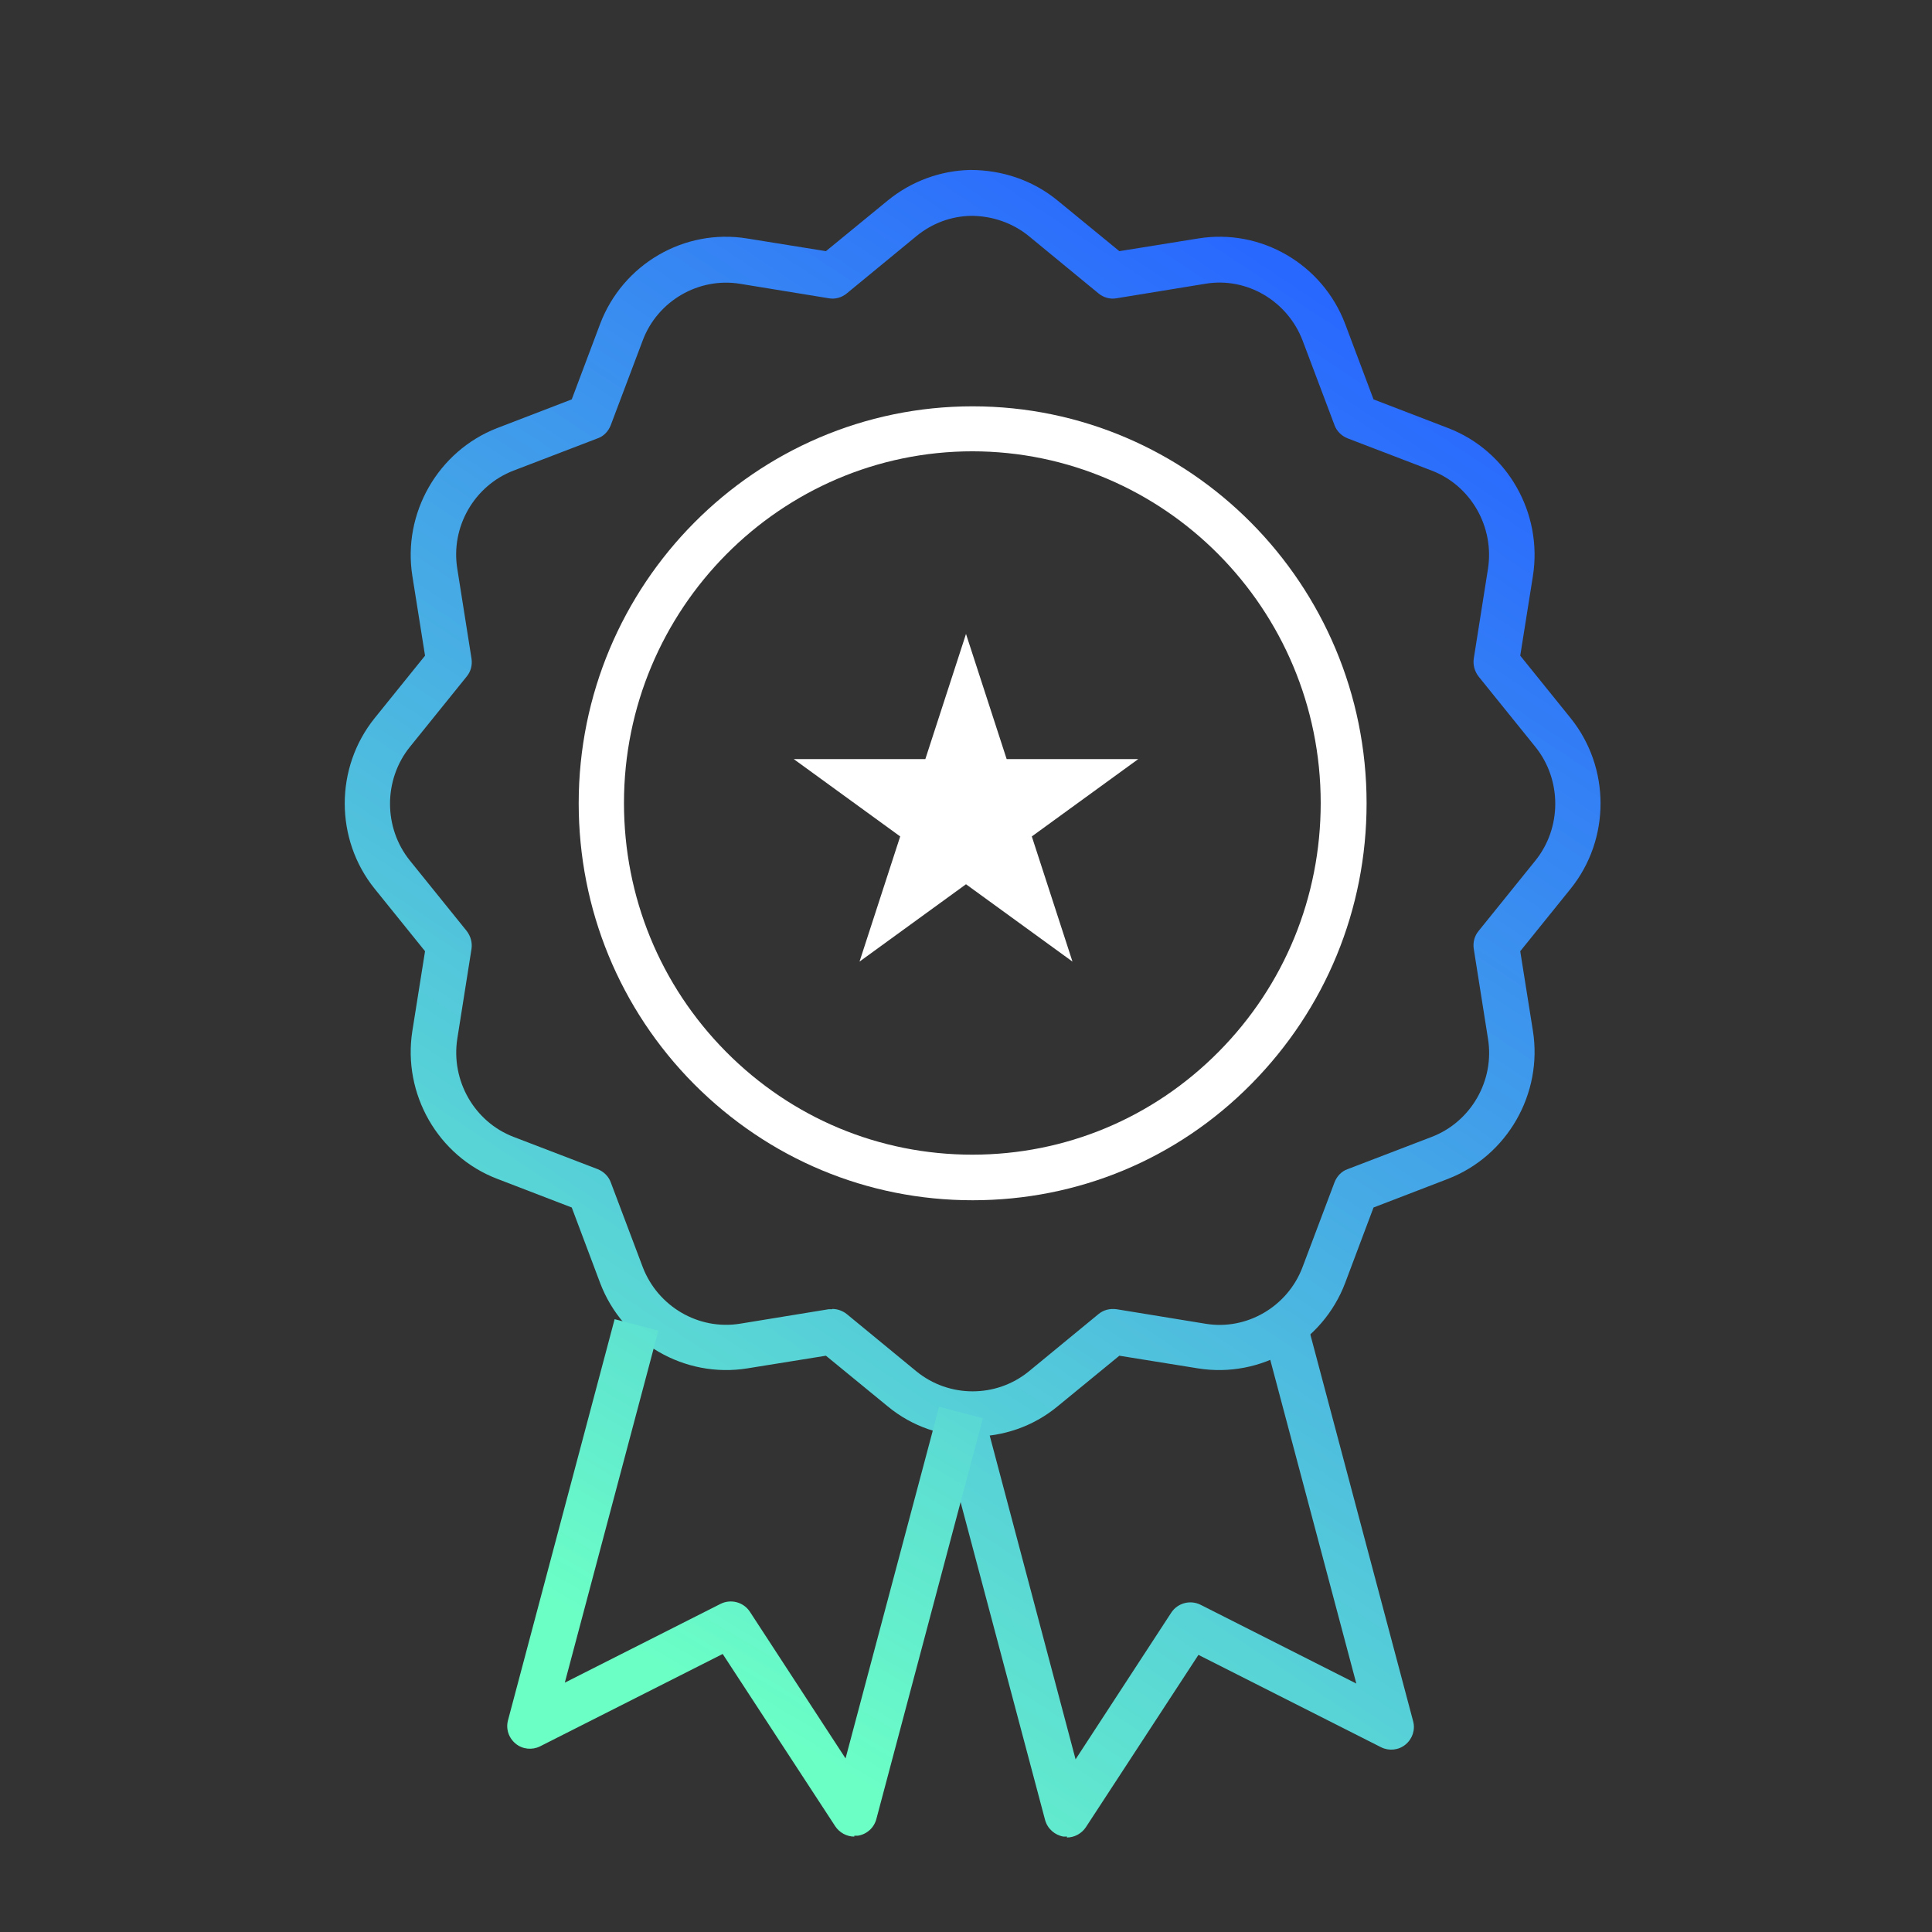
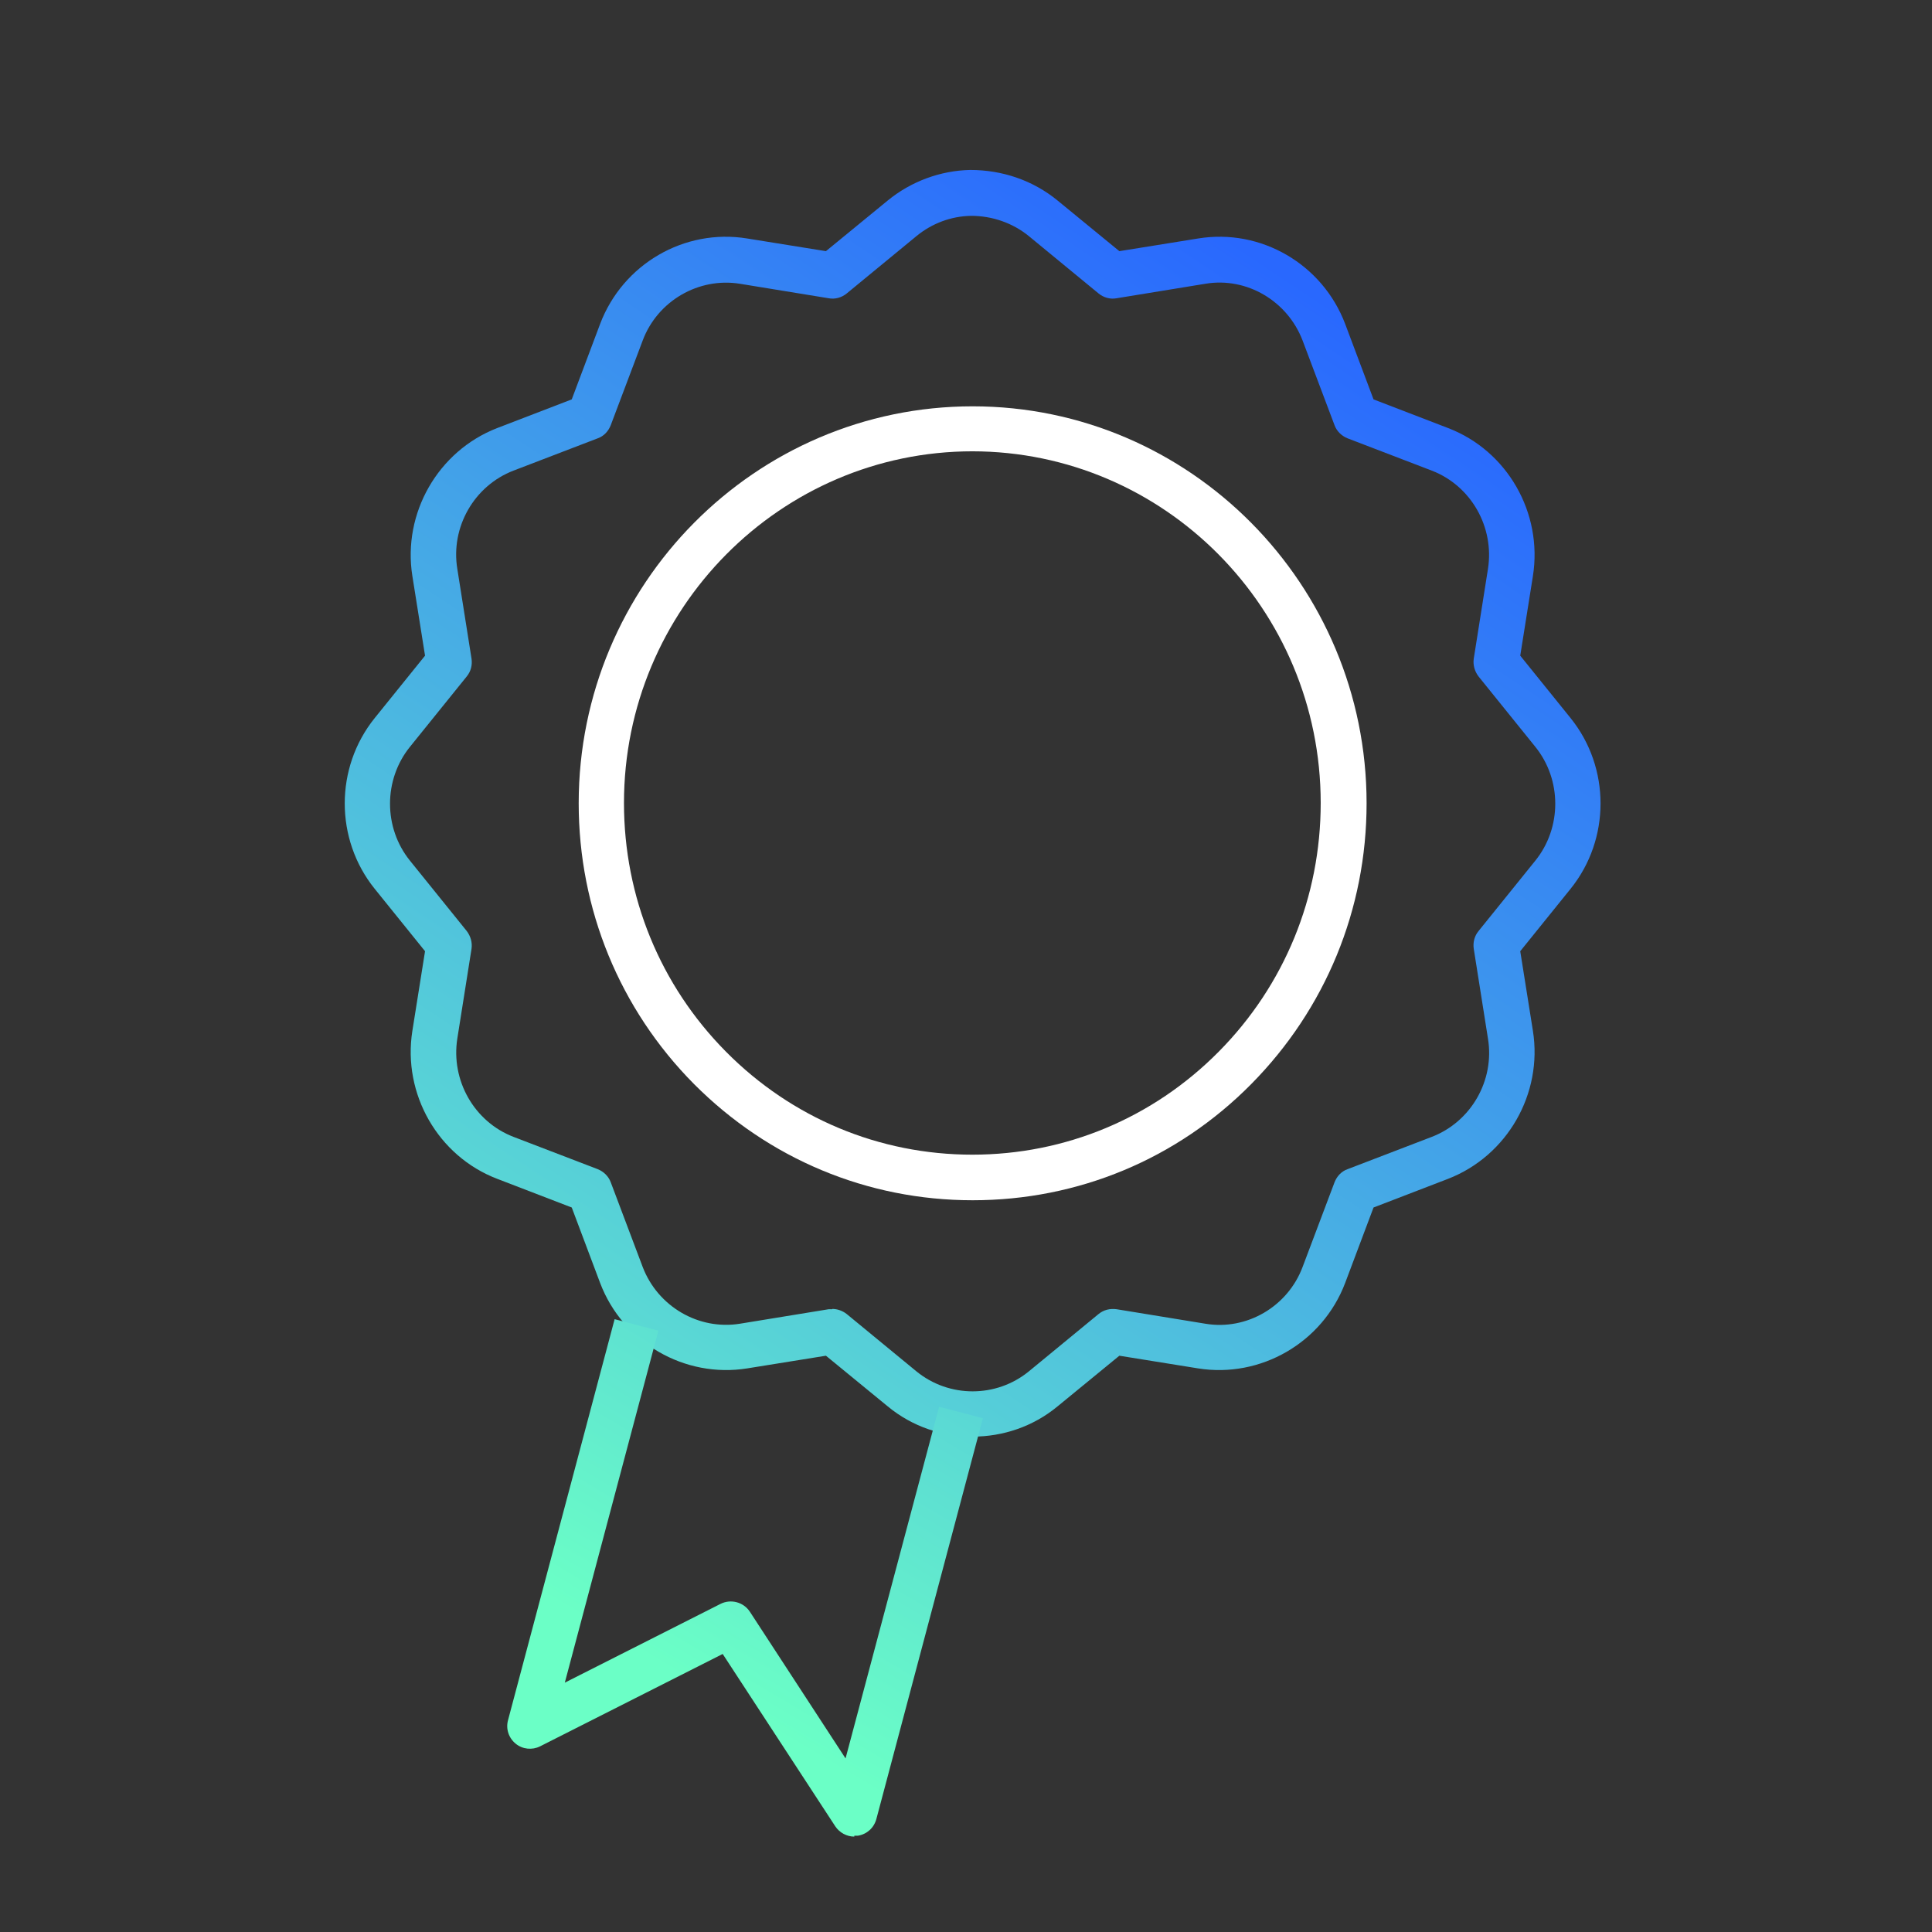
<svg xmlns="http://www.w3.org/2000/svg" width="64" height="64" viewBox="0 0 64 64" fill="none">
  <rect x="0" y="0" width="64" height="64" fill="#333333" stroke="none" />
  <path d="M32.22 47.59C31.22 47.59 30.22 47.26 29.41 46.59L27.36 44.91L24.75 45.33C22.68 45.66 20.63 44.48 19.88 42.5L18.94 40L16.47 39.05C14.51 38.3 13.33 36.24 13.66 34.15L14.08 31.51L12.41 29.44C11.09 27.8 11.09 25.43 12.41 23.79L14.08 21.72L13.66 19.08C13.33 17 14.51 14.94 16.47 14.18L18.94 13.23L19.88 10.73C20.63 8.75 22.67 7.56 24.75 7.9L27.36 8.32L29.41 6.64C30.18 6.01 31.15 5.65 32.14 5.63C33.2 5.63 34.21 5.97 35.03 6.64L37.08 8.32L39.69 7.9C41.77 7.56 43.81 8.75 44.56 10.73L45.5 13.23L47.97 14.18C49.93 14.93 51.11 16.99 50.78 19.08L50.36 21.72L52.03 23.79C53.35 25.43 53.35 27.8 52.03 29.44L50.36 31.51L50.78 34.15C51.11 36.23 49.93 38.29 47.97 39.05L45.5 40L44.56 42.5C43.81 44.48 41.76 45.66 39.69 45.33L37.08 44.91L35.03 46.59C34.22 47.26 33.22 47.59 32.22 47.59ZM27.57 43.36C27.74 43.36 27.91 43.42 28.05 43.53L30.36 45.43C31.44 46.31 33 46.31 34.08 45.43L36.39 43.53C36.56 43.39 36.77 43.34 36.99 43.37L39.93 43.85C41.3 44.08 42.66 43.28 43.15 41.97L44.21 39.16C44.29 38.96 44.44 38.8 44.64 38.73L47.43 37.66C48.73 37.16 49.52 35.79 49.29 34.4L48.82 31.43C48.79 31.22 48.84 31.01 48.98 30.84L50.86 28.51C51.74 27.42 51.74 25.83 50.86 24.74L48.98 22.41C48.85 22.24 48.79 22.03 48.82 21.82L49.29 18.85C49.51 17.46 48.73 16.09 47.43 15.59L44.64 14.52C44.44 14.44 44.28 14.28 44.21 14.09L43.15 11.28C42.65 9.97 41.3 9.17 39.93 9.4L36.99 9.88C36.78 9.92 36.56 9.86 36.39 9.72L34.08 7.82C33.54 7.38 32.86 7.15 32.17 7.15C31.51 7.16 30.87 7.4 30.36 7.82L28.05 9.72C27.88 9.86 27.66 9.92 27.45 9.88L24.51 9.4C23.14 9.18 21.78 9.97 21.29 11.28L20.23 14.09C20.15 14.29 20 14.45 19.8 14.52L17.01 15.59C15.71 16.09 14.92 17.46 15.15 18.85L15.62 21.82C15.65 22.03 15.6 22.24 15.46 22.41L13.58 24.74C12.7 25.83 12.7 27.42 13.58 28.51L15.46 30.84C15.59 31.01 15.65 31.22 15.62 31.43L15.15 34.4C14.93 35.79 15.71 37.16 17.01 37.66L19.8 38.73C20 38.81 20.16 38.97 20.23 39.16L21.29 41.97C21.79 43.28 23.14 44.07 24.51 43.85L27.45 43.37C27.45 43.37 27.53 43.37 27.57 43.37V43.36Z" fill="url(#paint0_linear_13494_6826)" />
  <path d="M32.22 39.76C28.73 39.76 25.46 38.39 22.99 35.91C20.53 33.43 19.17 30.12 19.17 26.61C19.17 19.36 25.02 13.46 32.22 13.46C39.42 13.46 45.27 19.36 45.27 26.61C45.27 30.12 43.91 33.42 41.45 35.91C38.99 38.4 35.71 39.76 32.22 39.76ZM32.22 14.95C25.85 14.95 20.67 20.18 20.67 26.6C20.67 29.71 21.87 32.64 24.05 34.84C26.23 37.04 29.13 38.25 32.21 38.25C35.29 38.25 38.19 37.04 40.37 34.84C42.55 32.64 43.75 29.71 43.75 26.6C43.75 20.17 38.57 14.95 32.2 14.95H32.22Z" fill="white" />
-   <path d="M35.35 60.84C35.35 60.84 35.27 60.84 35.23 60.84C34.94 60.79 34.7 60.58 34.62 60.29L31.09 47.01L32.54 46.63L35.63 58.28L38.8 53.42C39.01 53.1 39.43 52.99 39.77 53.16L44.93 55.77L41.83 44.11L43.28 43.73L46.81 57.01C46.89 57.3 46.79 57.6 46.56 57.79C46.33 57.98 46.01 58.01 45.75 57.88L39.7 54.82L35.97 60.53C35.83 60.74 35.59 60.87 35.34 60.87L35.35 60.84Z" fill="url(#paint1_linear_13494_6826)" />
  <path d="M28.3 60.84C28.05 60.84 27.81 60.71 27.67 60.5L23.94 54.79L17.89 57.85C17.63 57.98 17.31 57.95 17.08 57.76C16.85 57.57 16.75 57.27 16.83 56.98L20.36 43.7L21.81 44.08L18.71 55.74L23.87 53.13C24.21 52.96 24.63 53.07 24.84 53.39L28.01 58.25L31.11 46.6L32.56 46.98L29.03 60.26C28.95 60.55 28.72 60.76 28.42 60.81C28.38 60.81 28.34 60.81 28.3 60.81V60.84Z" fill="url(#paint2_linear_13494_6826)" />
-   <path d="M32 21L33.347 25.146H37.706L34.18 27.708L35.527 31.854L32 29.292L28.473 31.854L29.82 27.708L26.294 25.146H30.653L32 21Z" fill="white" />
  <defs>
    <linearGradient id="paint0_linear_13494_6826" x1="43.46" y1="9.66" x2="13.24" y2="55.21" gradientUnits="userSpaceOnUse">
      <stop stop-color="#2968FE" />
      <stop offset="1" stop-color="#6BFFC6" />
    </linearGradient>
    <linearGradient id="paint1_linear_13494_6826" x1="59.95" y1="20.6" x2="29.73" y2="66.15" gradientUnits="userSpaceOnUse">
      <stop stop-color="#2968FE" />
      <stop offset="1" stop-color="#6BFFC6" />
    </linearGradient>
    <linearGradient id="paint2_linear_13494_6826" x1="46.91" y1="14.59" x2="22.58" y2="55.59" gradientUnits="userSpaceOnUse">
      <stop stop-color="#2968FE" />
      <stop offset="1" stop-color="#6BFFC6" />
    </linearGradient>
  </defs>
</svg>